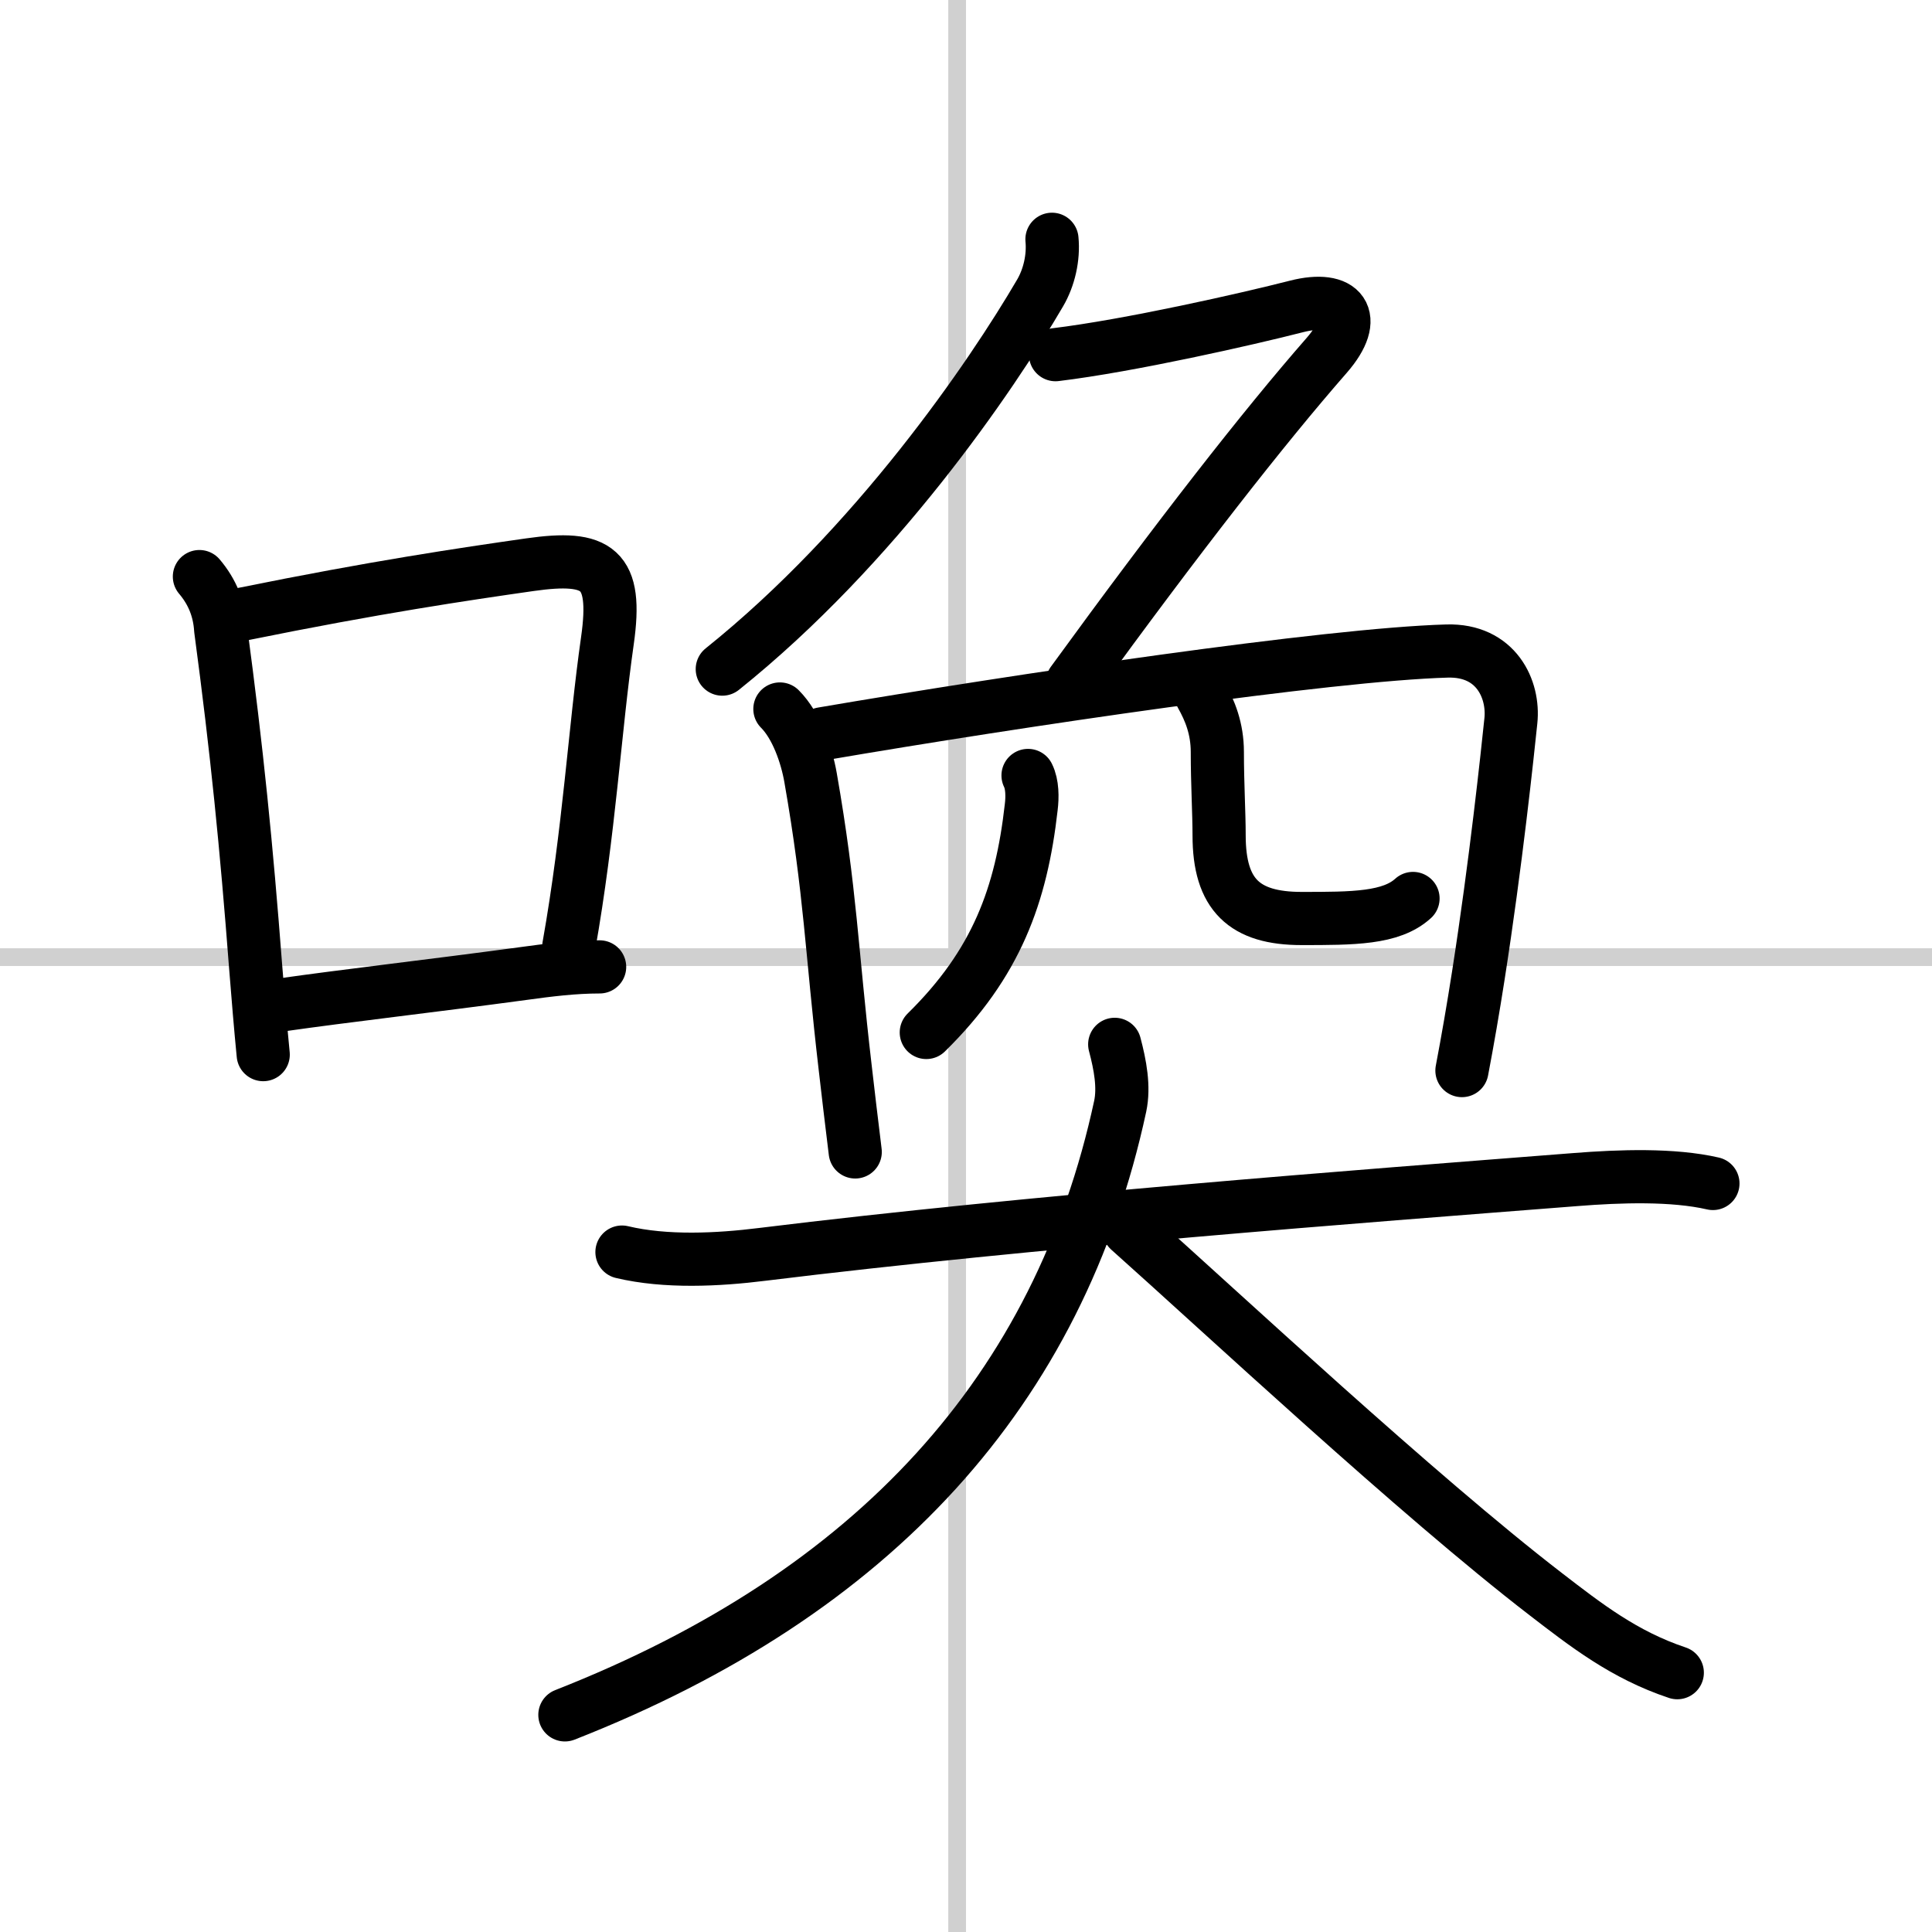
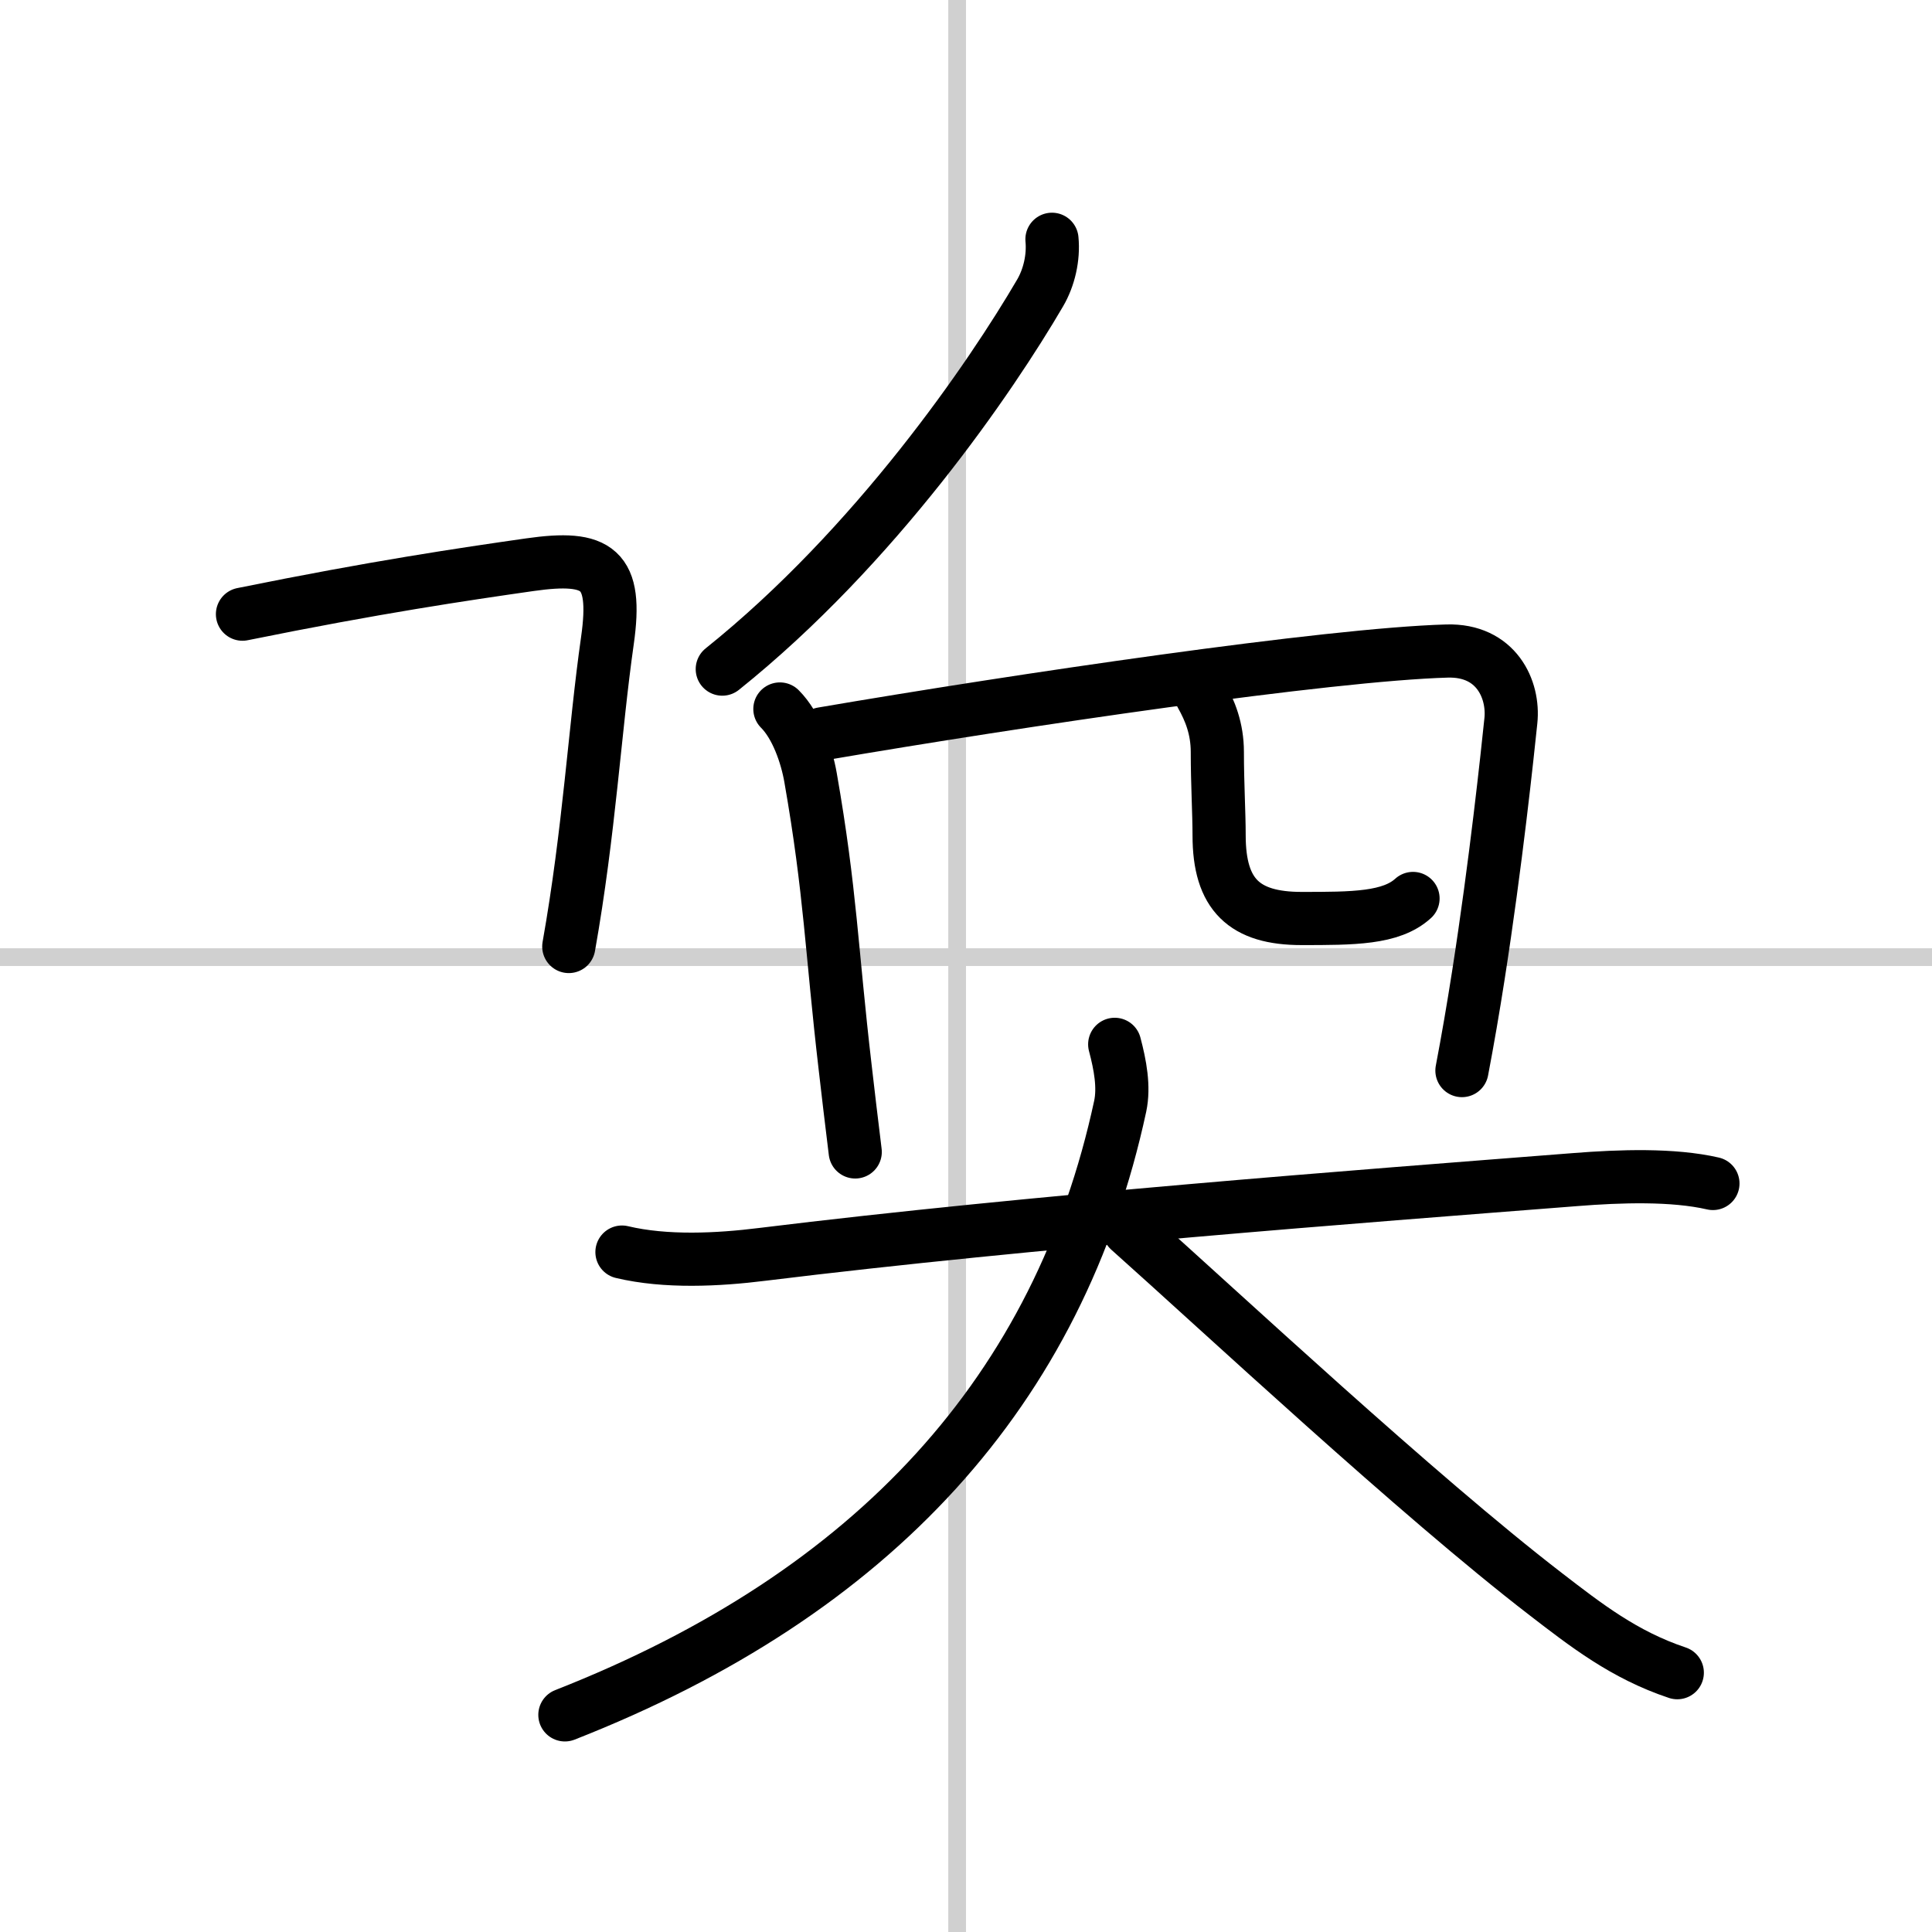
<svg xmlns="http://www.w3.org/2000/svg" width="400" height="400" viewBox="0 0 109 109">
  <rect x="0" y="0" width="109" height="109" fill="#808080" stroke="none" />
  <g fill="none" stroke="#000" stroke-linecap="round" stroke-linejoin="round" stroke-width="3">
    <rect width="100%" height="100%" fill="#fff" stroke="#fff" />
    <line x1="54" x2="54" y2="109" stroke="#d0d0d0" stroke-width="1" />
    <line x2="109" y1="54" y2="54" stroke="#d0d0d0" stroke-width="1" />
-     <path d="m11.25 32.53c0.73 0.86 1.13 1.85 1.2 2.98 0.92 6.87 1.45 12.21 1.97 19 0.14 1.76 0.28 3.46 0.43 4.99" />
    <path d="m13.68 34.65c7.54-1.53 12.44-2.25 16.21-2.79 3.86-0.55 4.96 0.2 4.38 4.28-0.72 5.05-1.02 10.73-2.18 17.26" />
-     <path d="m15.77 56.71c3.77-0.54 8.47-1.07 13.72-1.78 1.45-0.2 2.88-0.38 4.34-0.38" />
    <path d="m59.35 13.5c0.1 1.03-0.16 2.16-0.67 3.03-2.75 4.71-9.27 14.28-17.93 21.22" />
-     <path d="m59.55 20.01c4.2-0.51 10.82-2.01 13.59-2.72 2.58-0.66 3.6 0.59 1.71 2.76-3.56 4.07-8.35 10.2-14.35 18.45" />
    <path d="m44 40c0.94 0.94 1.51 2.61 1.73 3.87 1.13 6.45 1.18 9.73 1.95 16.33 0.16 1.41 0.35 2.99 0.57 4.79" />
    <path d="m46.39 41.4c11.11-1.9 28.57-4.48 35.25-4.67 2.77-0.08 3.79 2.16 3.6 3.94-0.19 1.82-0.84 8.01-1.84 14.4-0.28 1.79-0.59 3.6-0.92 5.33" />
-     <path d="m58 43.75c0.25 0.5 0.25 1.23 0.18 1.79-0.56 4.96-1.96 8.82-5.92 12.71" />
    <path d="m67.77 39.21c0.49 0.87 0.91 1.89 0.91 3.22 0 1.8 0.1 3.42 0.1 4.7 0 3.36 1.43 4.69 4.65 4.69 2.91 0 5.05 0 6.29-1.13" />
    <path d="m35.09 70.64c2.48 0.59 5.42 0.44 7.91 0.13 15.38-1.89 33.6-3.26 45.88-4.22 2.51-0.2 5.5-0.3 7.76 0.22" />
    <path d="m62.89 58.92c0.31 1.17 0.54 2.4 0.31 3.49-3.44 15.97-13.82 27.47-31.33 34.34" />
    <path d="m63.7 69.39c5.24 4.67 16.25 14.96 23.51 20.55 2.26 1.74 4.42 3.43 7.42 4.43" />
  </g>
</svg>